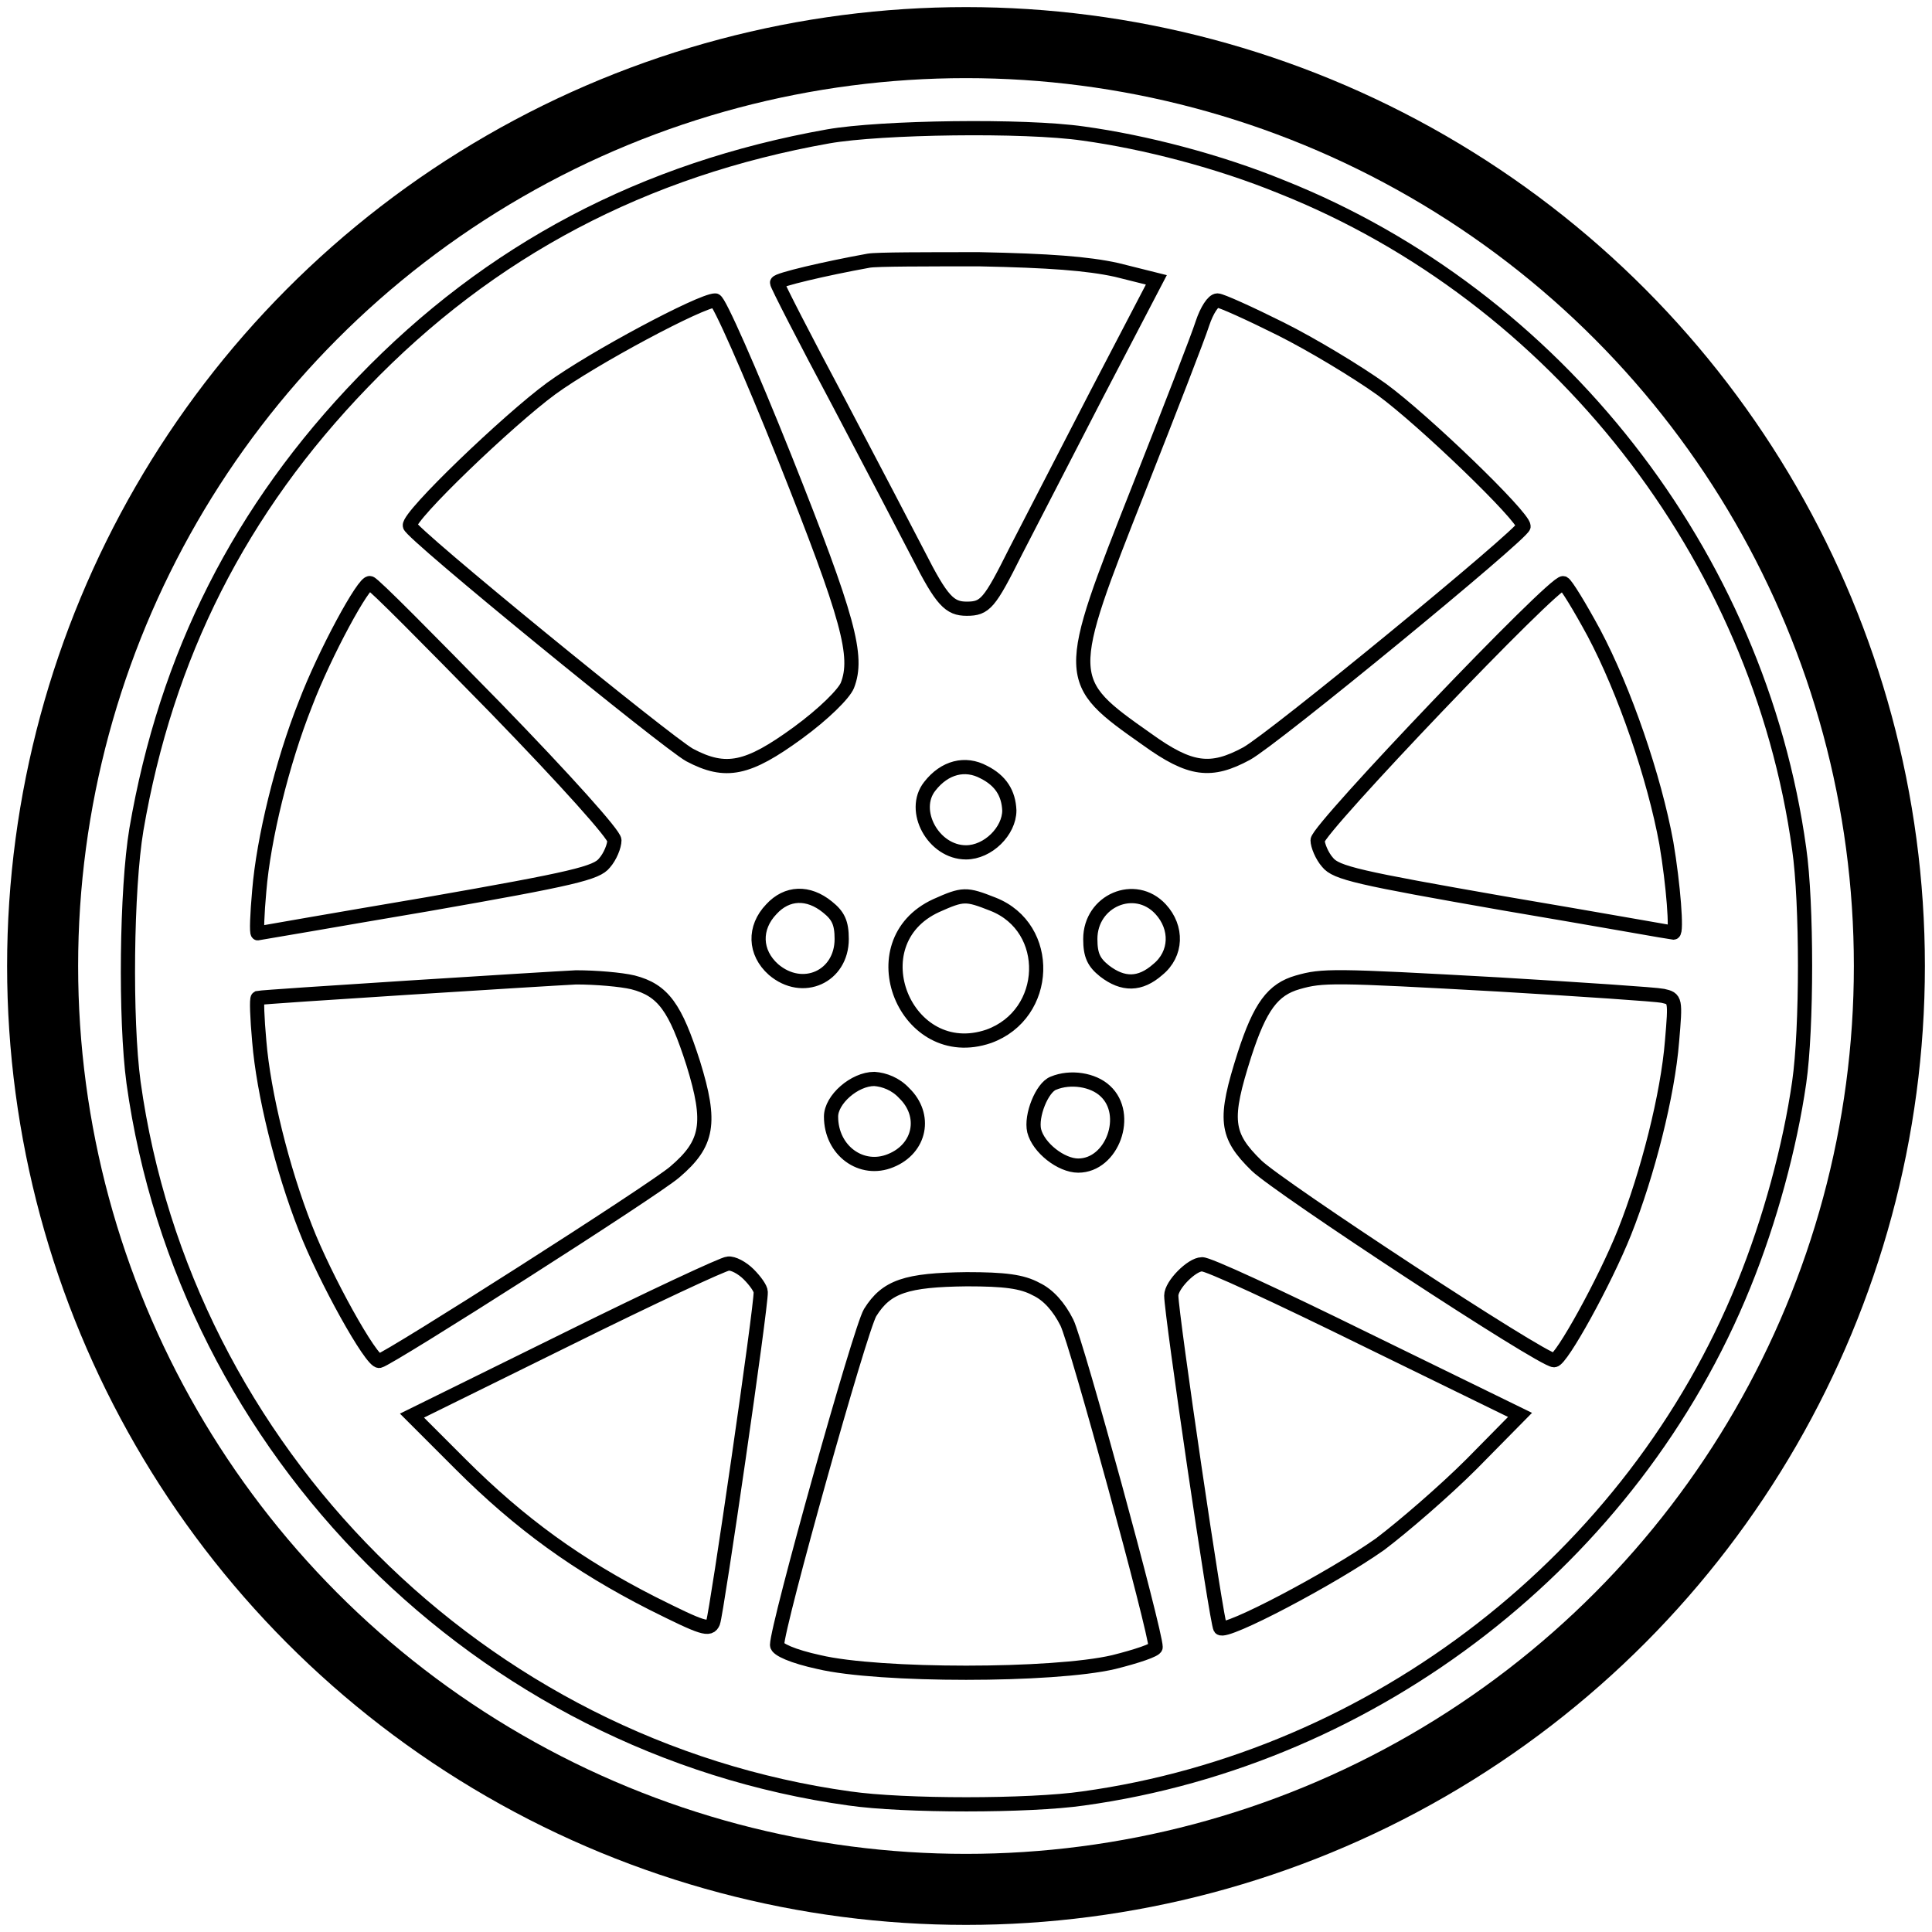
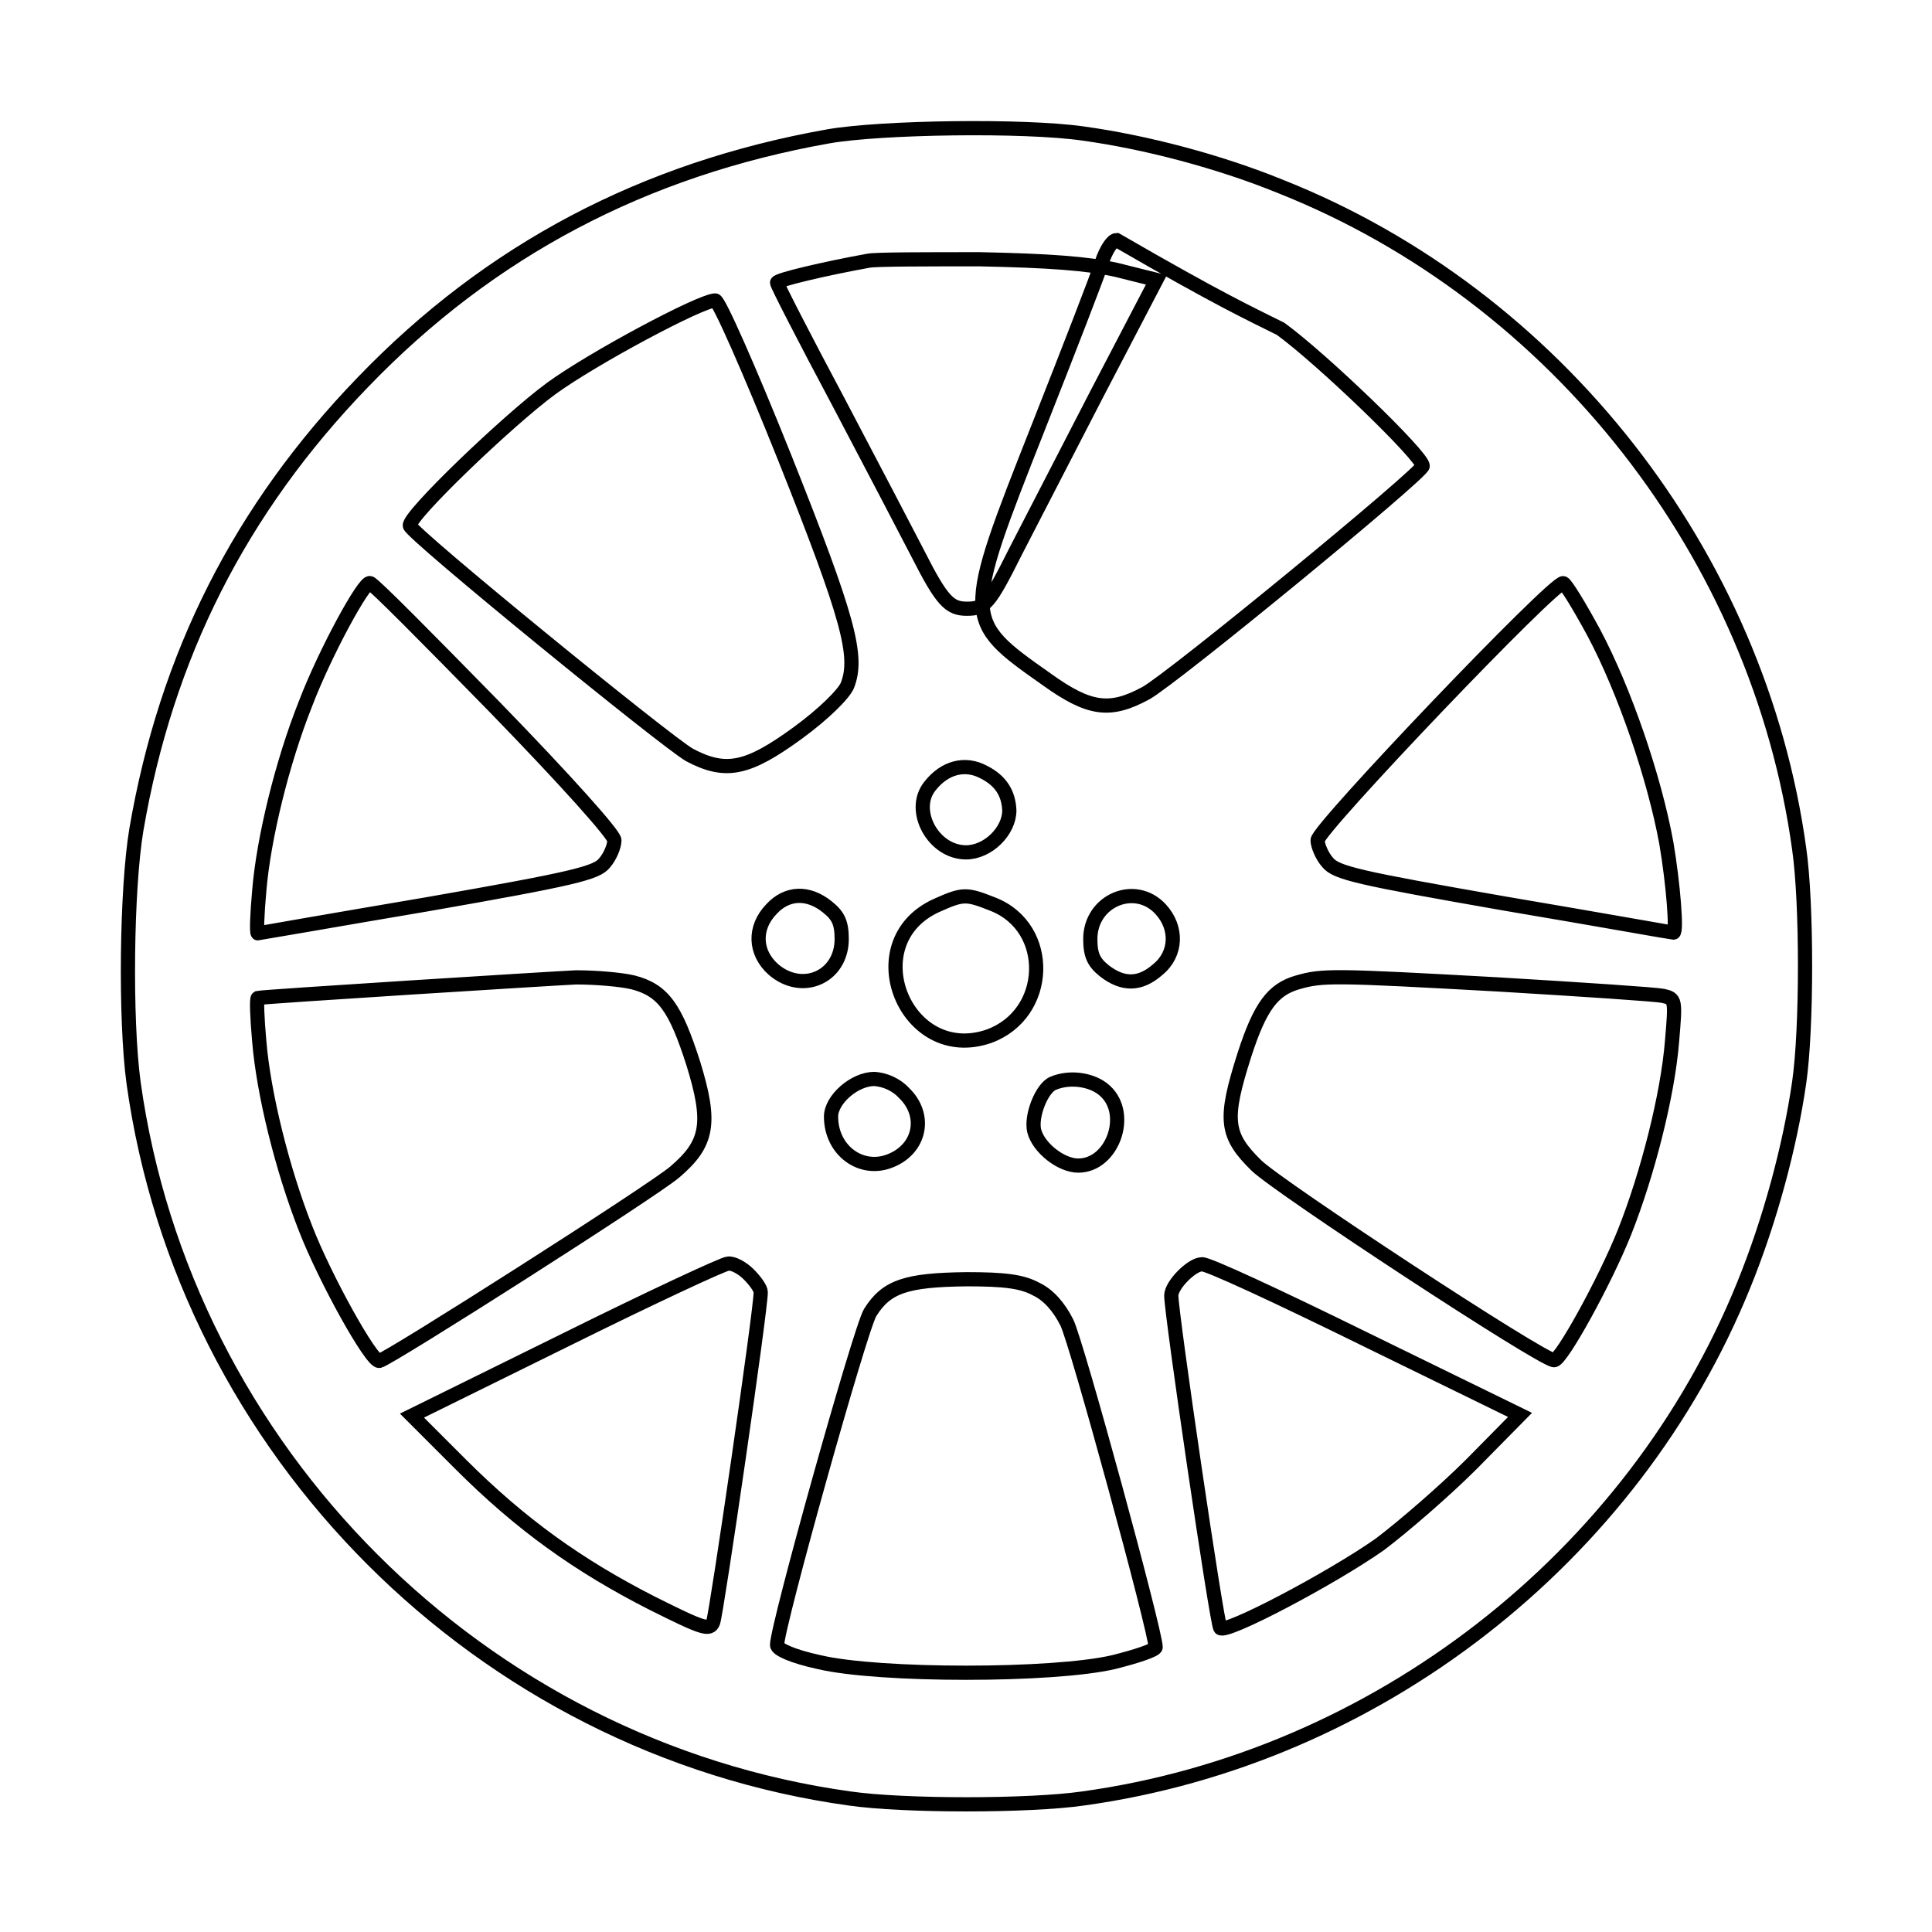
<svg xmlns="http://www.w3.org/2000/svg" version="1.1" x="0px" y="0px" viewBox="0 0 272 272" enable-background="new 0 0 272 272" xml:space="preserve">
  <g>
-     <circle cx="136" cy="136" r="130" fill="none" stroke="#000000" stroke-width="10" />
    <g>
      <g>
-         <path stroke-width="2" fill-opacity="0" stroke="#000000" d="M116.6,19.2C90.7,23.8,69,35.2,51.1,53.8c-17.3,17.9-27.7,38.5-31.9,63c-1.4,8.4-1.6,26.7-0.4,35.6C26,204.3,67.7,246,119.6,253.2c7.6,1.1,25.3,1.1,32.9,0c41.2-5.7,77.4-33.8,93-72.3c3.7-9.1,6.5-19.5,7.8-28.5c1.1-7.6,1.1-25.3,0-32.9c-5.7-41.4-34.2-77.8-72.9-93.2c-8.8-3.6-19.2-6.3-27.9-7.5C144.2,17.6,124,17.9,116.6,19.2z M157.2,38l5.6,1.4l-8.4,16.1c-4.6,8.9-9.7,18.8-11.4,22.1c-3.7,7.4-4.3,8.1-6.9,8.1c-2.4,0-3.5-1.1-6.8-7.6c-1.4-2.7-6.4-12.3-11.2-21.4c-4.8-9-8.7-16.6-8.7-16.9c0-0.4,6.8-2,12.9-3.1c1.1-0.2,8.1-0.2,15.6-0.2C147.7,36.7,153.1,37.1,157.2,38z M110.5,64.5c9,22.6,10.4,27.9,8.8,32c-0.5,1.2-3.3,4-7,6.7c-7,5.1-10.1,5.8-15.2,3.1C94,104.6,57.7,75,57.7,74c-0.2-1.4,13.9-14.9,19.9-19.3c5.9-4.3,21.1-12.4,23.1-12.4C101.2,42.3,105.5,52,110.5,64.5z M180.3,46.3c4.4,2.2,10.7,6,14.2,8.5c5.9,4.3,20,17.9,20,19.3c0,1-35.3,30-39,32c-5,2.7-7.9,2.4-14-2c-11.8-8.3-11.8-8.4-1.1-35.5c4.3-10.9,8.3-21.2,8.9-23.1c0.6-1.8,1.5-3.2,2.1-3.2C171.9,42.3,175.9,44.1,180.3,46.3z M69.7,99.6c10.1,10.4,16.8,17.9,16.8,18.7s-0.6,2.3-1.4,3.2c-1.1,1.4-4.3,2.2-24.9,5.8c-13,2.2-23.8,4.1-23.9,4.1c-0.2,0-0.1-2.7,0.2-6c0.6-7.3,3.2-18,6.5-26.3c2.7-7.1,8.3-17.4,9.1-17C52.6,82.2,60.4,90.1,69.7,99.6z M224.4,89.1c4.3,8.1,8.5,20.3,10.2,29.6c1,5.9,1.5,12.6,1,12.6c-0.2,0-10.8-1.9-23.8-4.1c-20.6-3.6-23.7-4.3-24.9-5.8c-0.8-0.9-1.4-2.4-1.4-3.1c0-1.6,33.4-36.6,34.6-36.2C220.5,82.3,222.4,85.4,224.4,89.1z M138.5,108.7c2.4,1.2,3.5,3,3.6,5.4c0,2.9-3,5.9-6.1,5.9c-4.6,0-7.8-5.9-5.1-9.3C133,108,135.9,107.3,138.5,108.7z M116.5,127.7c1.5,1.2,2,2.2,2,4.5c0,5.3-5.5,7.8-9.6,4.3c-2.7-2.4-2.8-5.9-0.3-8.5C110.8,125.6,113.8,125.5,116.5,127.7z M139.8,127.3c8.4,3.3,8,15.5-0.6,18.6c-11.7,4-18.7-13.2-7.4-18.4C135.6,125.8,136,125.8,139.8,127.3z M163.4,128c2.4,2.6,2.3,6.3-0.4,8.5c-2.5,2.2-4.9,2.2-7.5,0.2c-1.5-1.2-2-2.2-2-4.5C153.5,126.8,159.8,124.1,163.4,128z M89.1,138.3c4.3,1.1,6,3.6,8.5,11.4c2.6,8.4,2.1,11.3-2.6,15.3c-3,2.6-40.2,26.3-41.6,26.6c-1.1,0.2-7.7-11.7-10.4-18.7c-3.3-8.4-5.9-19-6.5-26.3c-0.3-3.3-0.4-6-0.2-6.1c0.9-0.2,40.7-2.7,44.8-2.9C83.9,137.6,87.4,137.9,89.1,138.3z M211,138.6c11.7,0.7,22.2,1.4,23.1,1.6c1.8,0.4,1.8,0.5,1.3,6.4c-0.6,7.5-3.4,18.6-6.7,26.9c-2.8,7-8.9,18-9.9,18c-1.7,0-38.7-24.3-41.9-27.4c-4.4-4.3-4.6-6.5-1.7-15.6c2.2-6.8,4-9.2,7.5-10.2C186.2,137.3,187.6,137.3,211,138.6z M127.3,153.9c3.2,3.1,2.3,7.8-1.9,9.5c-4.1,1.7-8.4-1.4-8.4-6.2c0-2.4,3.3-5.3,6.1-5.3C124.5,152,126.1,152.6,127.3,153.9z M155.6,153.6c3.6,3.3,1,10.5-3.8,10.5c-2.4,0-5.6-2.5-6.2-4.9c-0.5-2.1,1.1-6.1,2.7-6.7C150.7,151.5,153.9,152,155.6,153.6z M105.4,179.4c0.9,0.9,1.7,2,1.7,2.5c0.1,1.9-6.2,45.2-6.7,46.5c-0.5,1.2-1.4,0.9-8.6-2.7c-10.4-5.3-18.5-11.1-27-19.6l-6.8-6.8l21.7-10.7c11.9-5.9,22.2-10.7,22.8-10.7C103.2,177.8,104.5,178.5,105.4,179.4z M192.1,188.5l21.9,10.7l-6.8,6.9c-3.8,3.8-9.6,8.8-12.9,11.3c-6.8,4.8-21.8,12.7-22.5,11.8c-0.5-0.6-6.9-44.2-6.9-46.8c0-1.5,2.9-4.4,4.3-4.4C169.8,177.8,180.1,182.6,192.1,188.5z M145.9,181.5c1.7,0.8,3.2,2.5,4.3,4.7c1.4,2.8,12.5,43.5,12.5,45.7c0,0.4-2.7,1.3-5.9,2.1c-8.5,2-33.1,2-41.5,0c-3.7-0.8-5.9-1.8-5.9-2.4c0-2.7,11.7-44.5,13.1-46.8c2.3-3.7,5.1-4.6,13.6-4.7C141.4,180.1,143.9,180.4,145.9,181.5z" />
+         <path stroke-width="2" fill-opacity="0" stroke="#000000" d="M116.6,19.2C90.7,23.8,69,35.2,51.1,53.8c-17.3,17.9-27.7,38.5-31.9,63c-1.4,8.4-1.6,26.7-0.4,35.6C26,204.3,67.7,246,119.6,253.2c7.6,1.1,25.3,1.1,32.9,0c41.2-5.7,77.4-33.8,93-72.3c3.7-9.1,6.5-19.5,7.8-28.5c1.1-7.6,1.1-25.3,0-32.9c-5.7-41.4-34.2-77.8-72.9-93.2c-8.8-3.6-19.2-6.3-27.9-7.5C144.2,17.6,124,17.9,116.6,19.2z M157.2,38l5.6,1.4l-8.4,16.1c-4.6,8.9-9.7,18.8-11.4,22.1c-3.7,7.4-4.3,8.1-6.9,8.1c-2.4,0-3.5-1.1-6.8-7.6c-1.4-2.7-6.4-12.3-11.2-21.4c-4.8-9-8.7-16.6-8.7-16.9c0-0.4,6.8-2,12.9-3.1c1.1-0.2,8.1-0.2,15.6-0.2C147.7,36.7,153.1,37.1,157.2,38z M110.5,64.5c9,22.6,10.4,27.9,8.8,32c-0.5,1.2-3.3,4-7,6.7c-7,5.1-10.1,5.8-15.2,3.1C94,104.6,57.7,75,57.7,74c-0.2-1.4,13.9-14.9,19.9-19.3c5.9-4.3,21.1-12.4,23.1-12.4C101.2,42.3,105.5,52,110.5,64.5z M180.3,46.3c5.9,4.3,20,17.9,20,19.3c0,1-35.3,30-39,32c-5,2.7-7.9,2.4-14-2c-11.8-8.3-11.8-8.4-1.1-35.5c4.3-10.9,8.3-21.2,8.9-23.1c0.6-1.8,1.5-3.2,2.1-3.2C171.9,42.3,175.9,44.1,180.3,46.3z M69.7,99.6c10.1,10.4,16.8,17.9,16.8,18.7s-0.6,2.3-1.4,3.2c-1.1,1.4-4.3,2.2-24.9,5.8c-13,2.2-23.8,4.1-23.9,4.1c-0.2,0-0.1-2.7,0.2-6c0.6-7.3,3.2-18,6.5-26.3c2.7-7.1,8.3-17.4,9.1-17C52.6,82.2,60.4,90.1,69.7,99.6z M224.4,89.1c4.3,8.1,8.5,20.3,10.2,29.6c1,5.9,1.5,12.6,1,12.6c-0.2,0-10.8-1.9-23.8-4.1c-20.6-3.6-23.7-4.3-24.9-5.8c-0.8-0.9-1.4-2.4-1.4-3.1c0-1.6,33.4-36.6,34.6-36.2C220.5,82.3,222.4,85.4,224.4,89.1z M138.5,108.7c2.4,1.2,3.5,3,3.6,5.4c0,2.9-3,5.9-6.1,5.9c-4.6,0-7.8-5.9-5.1-9.3C133,108,135.9,107.3,138.5,108.7z M116.5,127.7c1.5,1.2,2,2.2,2,4.5c0,5.3-5.5,7.8-9.6,4.3c-2.7-2.4-2.8-5.9-0.3-8.5C110.8,125.6,113.8,125.5,116.5,127.7z M139.8,127.3c8.4,3.3,8,15.5-0.6,18.6c-11.7,4-18.7-13.2-7.4-18.4C135.6,125.8,136,125.8,139.8,127.3z M163.4,128c2.4,2.6,2.3,6.3-0.4,8.5c-2.5,2.2-4.9,2.2-7.5,0.2c-1.5-1.2-2-2.2-2-4.5C153.5,126.8,159.8,124.1,163.4,128z M89.1,138.3c4.3,1.1,6,3.6,8.5,11.4c2.6,8.4,2.1,11.3-2.6,15.3c-3,2.6-40.2,26.3-41.6,26.6c-1.1,0.2-7.7-11.7-10.4-18.7c-3.3-8.4-5.9-19-6.5-26.3c-0.3-3.3-0.4-6-0.2-6.1c0.9-0.2,40.7-2.7,44.8-2.9C83.9,137.6,87.4,137.9,89.1,138.3z M211,138.6c11.7,0.7,22.2,1.4,23.1,1.6c1.8,0.4,1.8,0.5,1.3,6.4c-0.6,7.5-3.4,18.6-6.7,26.9c-2.8,7-8.9,18-9.9,18c-1.7,0-38.7-24.3-41.9-27.4c-4.4-4.3-4.6-6.5-1.7-15.6c2.2-6.8,4-9.2,7.5-10.2C186.2,137.3,187.6,137.3,211,138.6z M127.3,153.9c3.2,3.1,2.3,7.8-1.9,9.5c-4.1,1.7-8.4-1.4-8.4-6.2c0-2.4,3.3-5.3,6.1-5.3C124.5,152,126.1,152.6,127.3,153.9z M155.6,153.6c3.6,3.3,1,10.5-3.8,10.5c-2.4,0-5.6-2.5-6.2-4.9c-0.5-2.1,1.1-6.1,2.7-6.7C150.7,151.5,153.9,152,155.6,153.6z M105.4,179.4c0.9,0.9,1.7,2,1.7,2.5c0.1,1.9-6.2,45.2-6.7,46.5c-0.5,1.2-1.4,0.9-8.6-2.7c-10.4-5.3-18.5-11.1-27-19.6l-6.8-6.8l21.7-10.7c11.9-5.9,22.2-10.7,22.8-10.7C103.2,177.8,104.5,178.5,105.4,179.4z M192.1,188.5l21.9,10.7l-6.8,6.9c-3.8,3.8-9.6,8.8-12.9,11.3c-6.8,4.8-21.8,12.7-22.5,11.8c-0.5-0.6-6.9-44.2-6.9-46.8c0-1.5,2.9-4.4,4.3-4.4C169.8,177.8,180.1,182.6,192.1,188.5z M145.9,181.5c1.7,0.8,3.2,2.5,4.3,4.7c1.4,2.8,12.5,43.5,12.5,45.7c0,0.4-2.7,1.3-5.9,2.1c-8.5,2-33.1,2-41.5,0c-3.7-0.8-5.9-1.8-5.9-2.4c0-2.7,11.7-44.5,13.1-46.8c2.3-3.7,5.1-4.6,13.6-4.7C141.4,180.1,143.9,180.4,145.9,181.5z" />
      </g>
    </g>
  </g>
</svg>